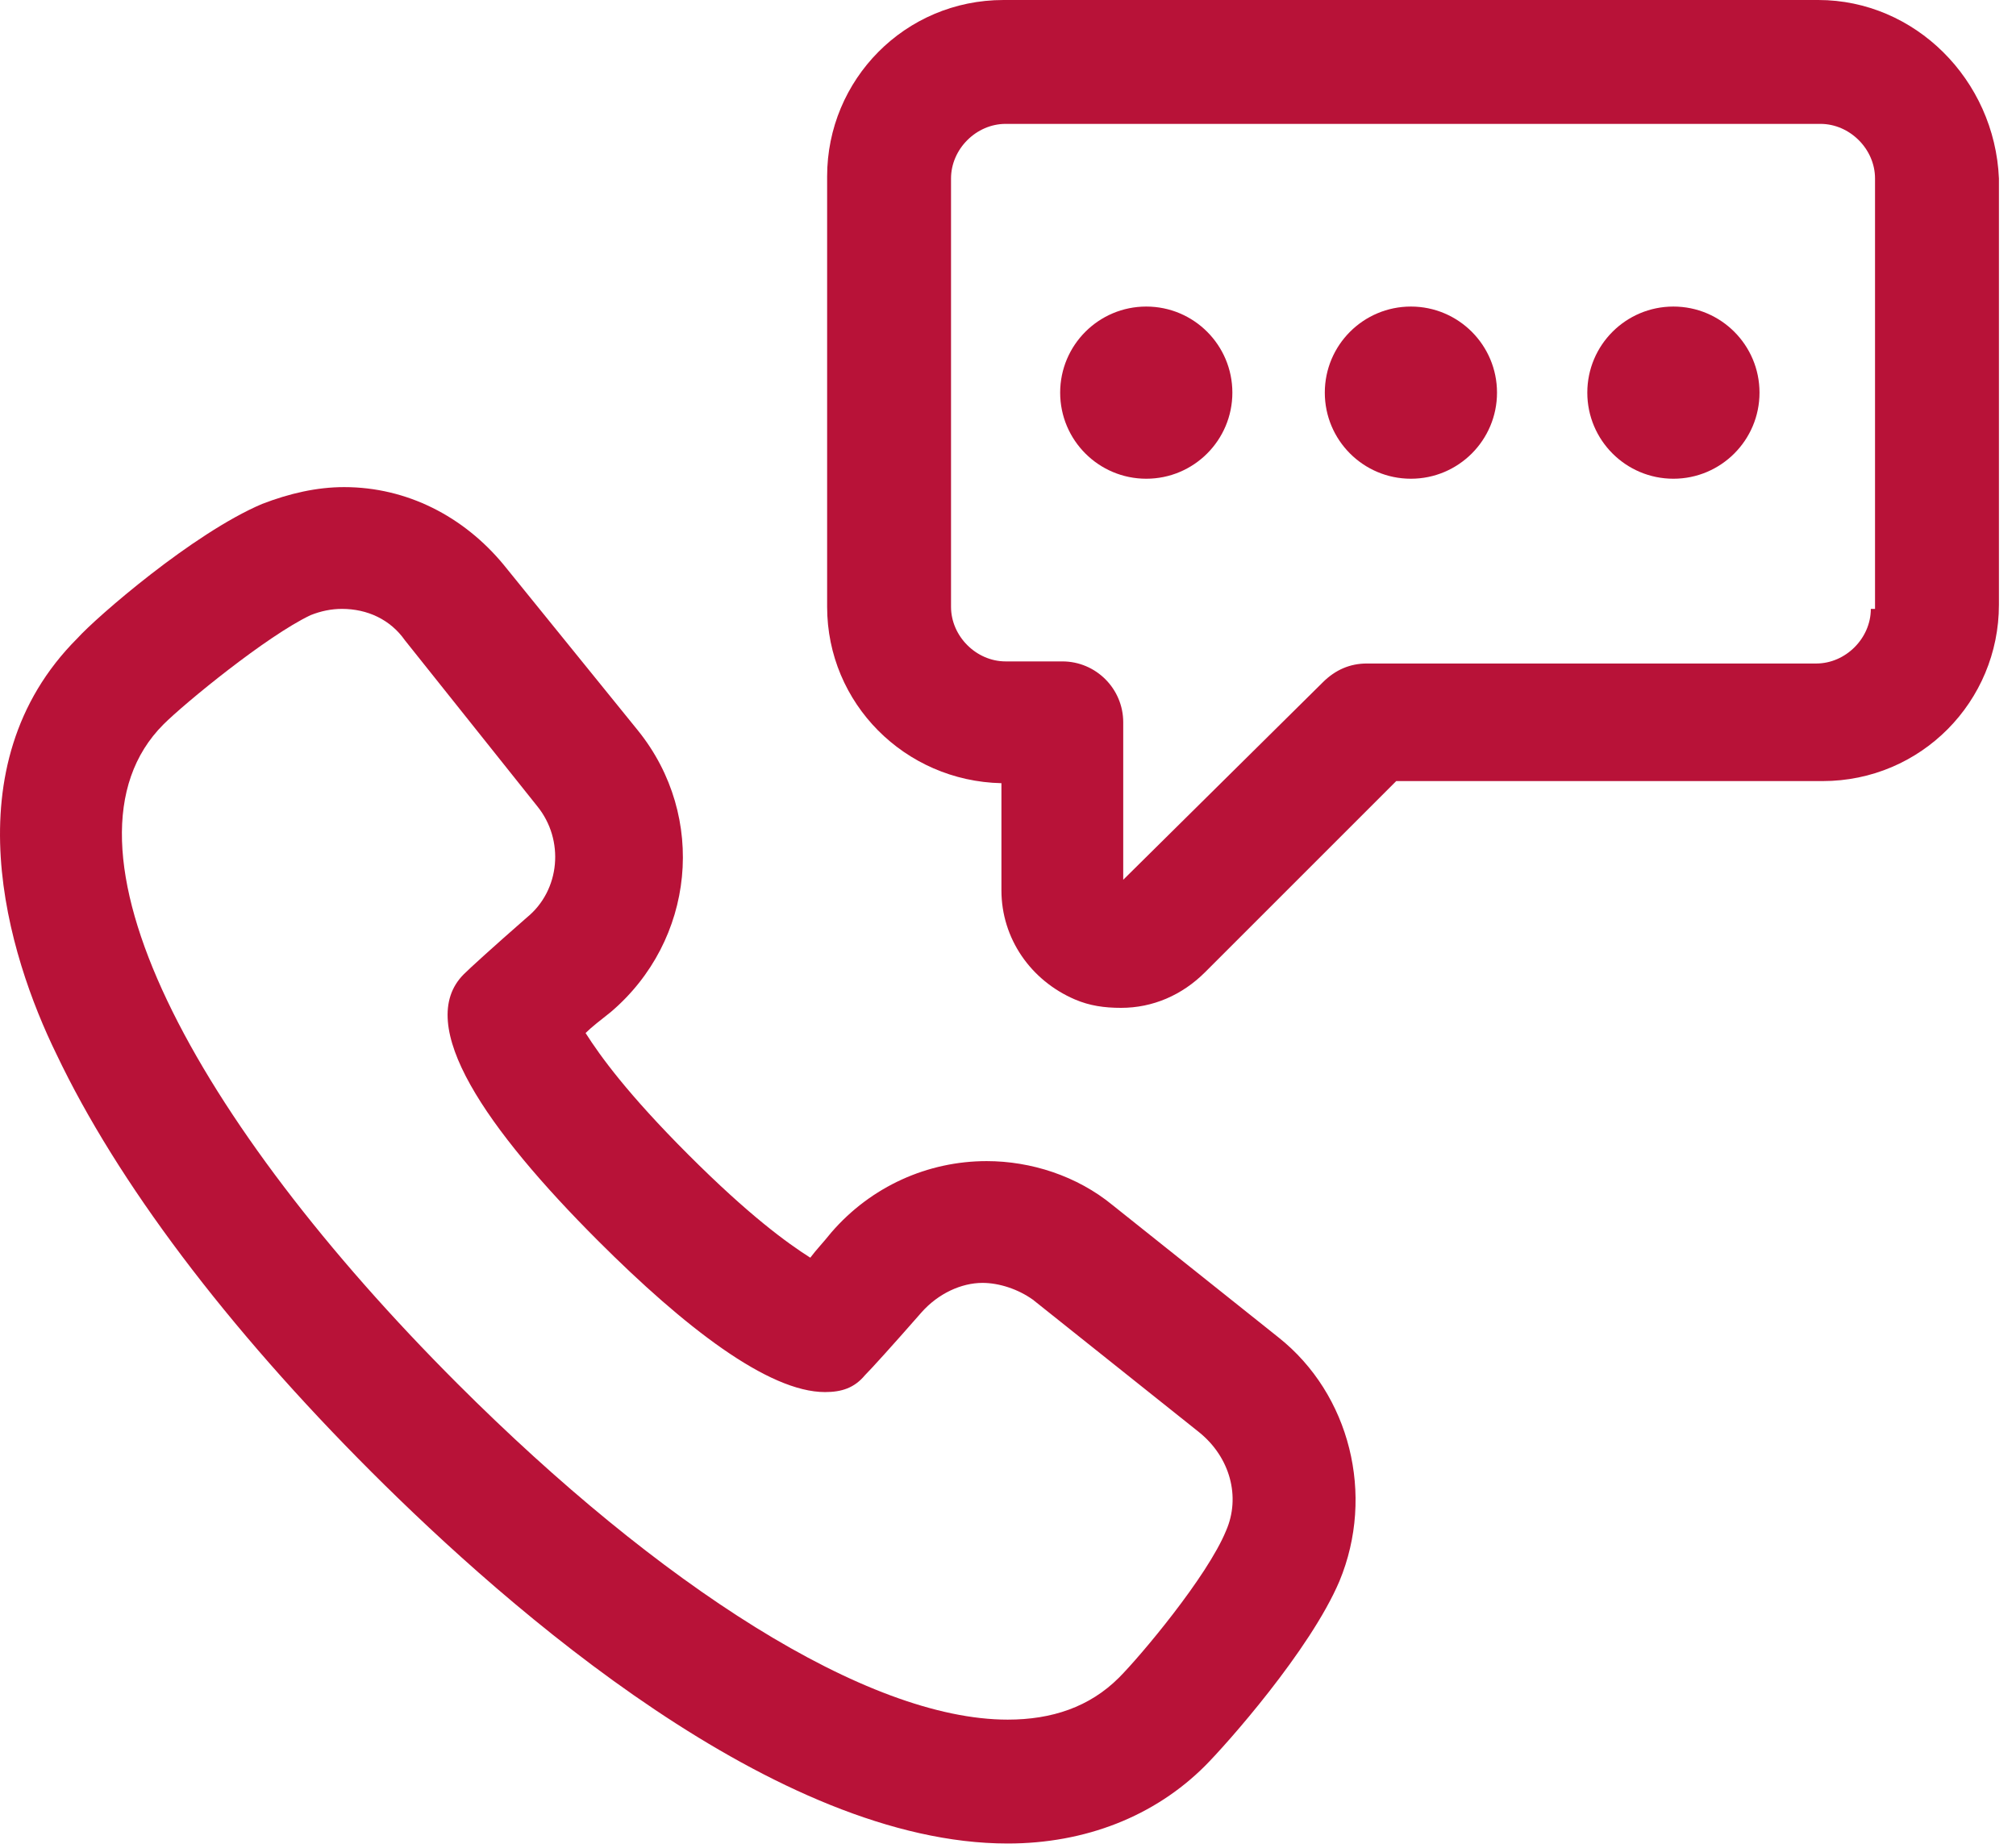
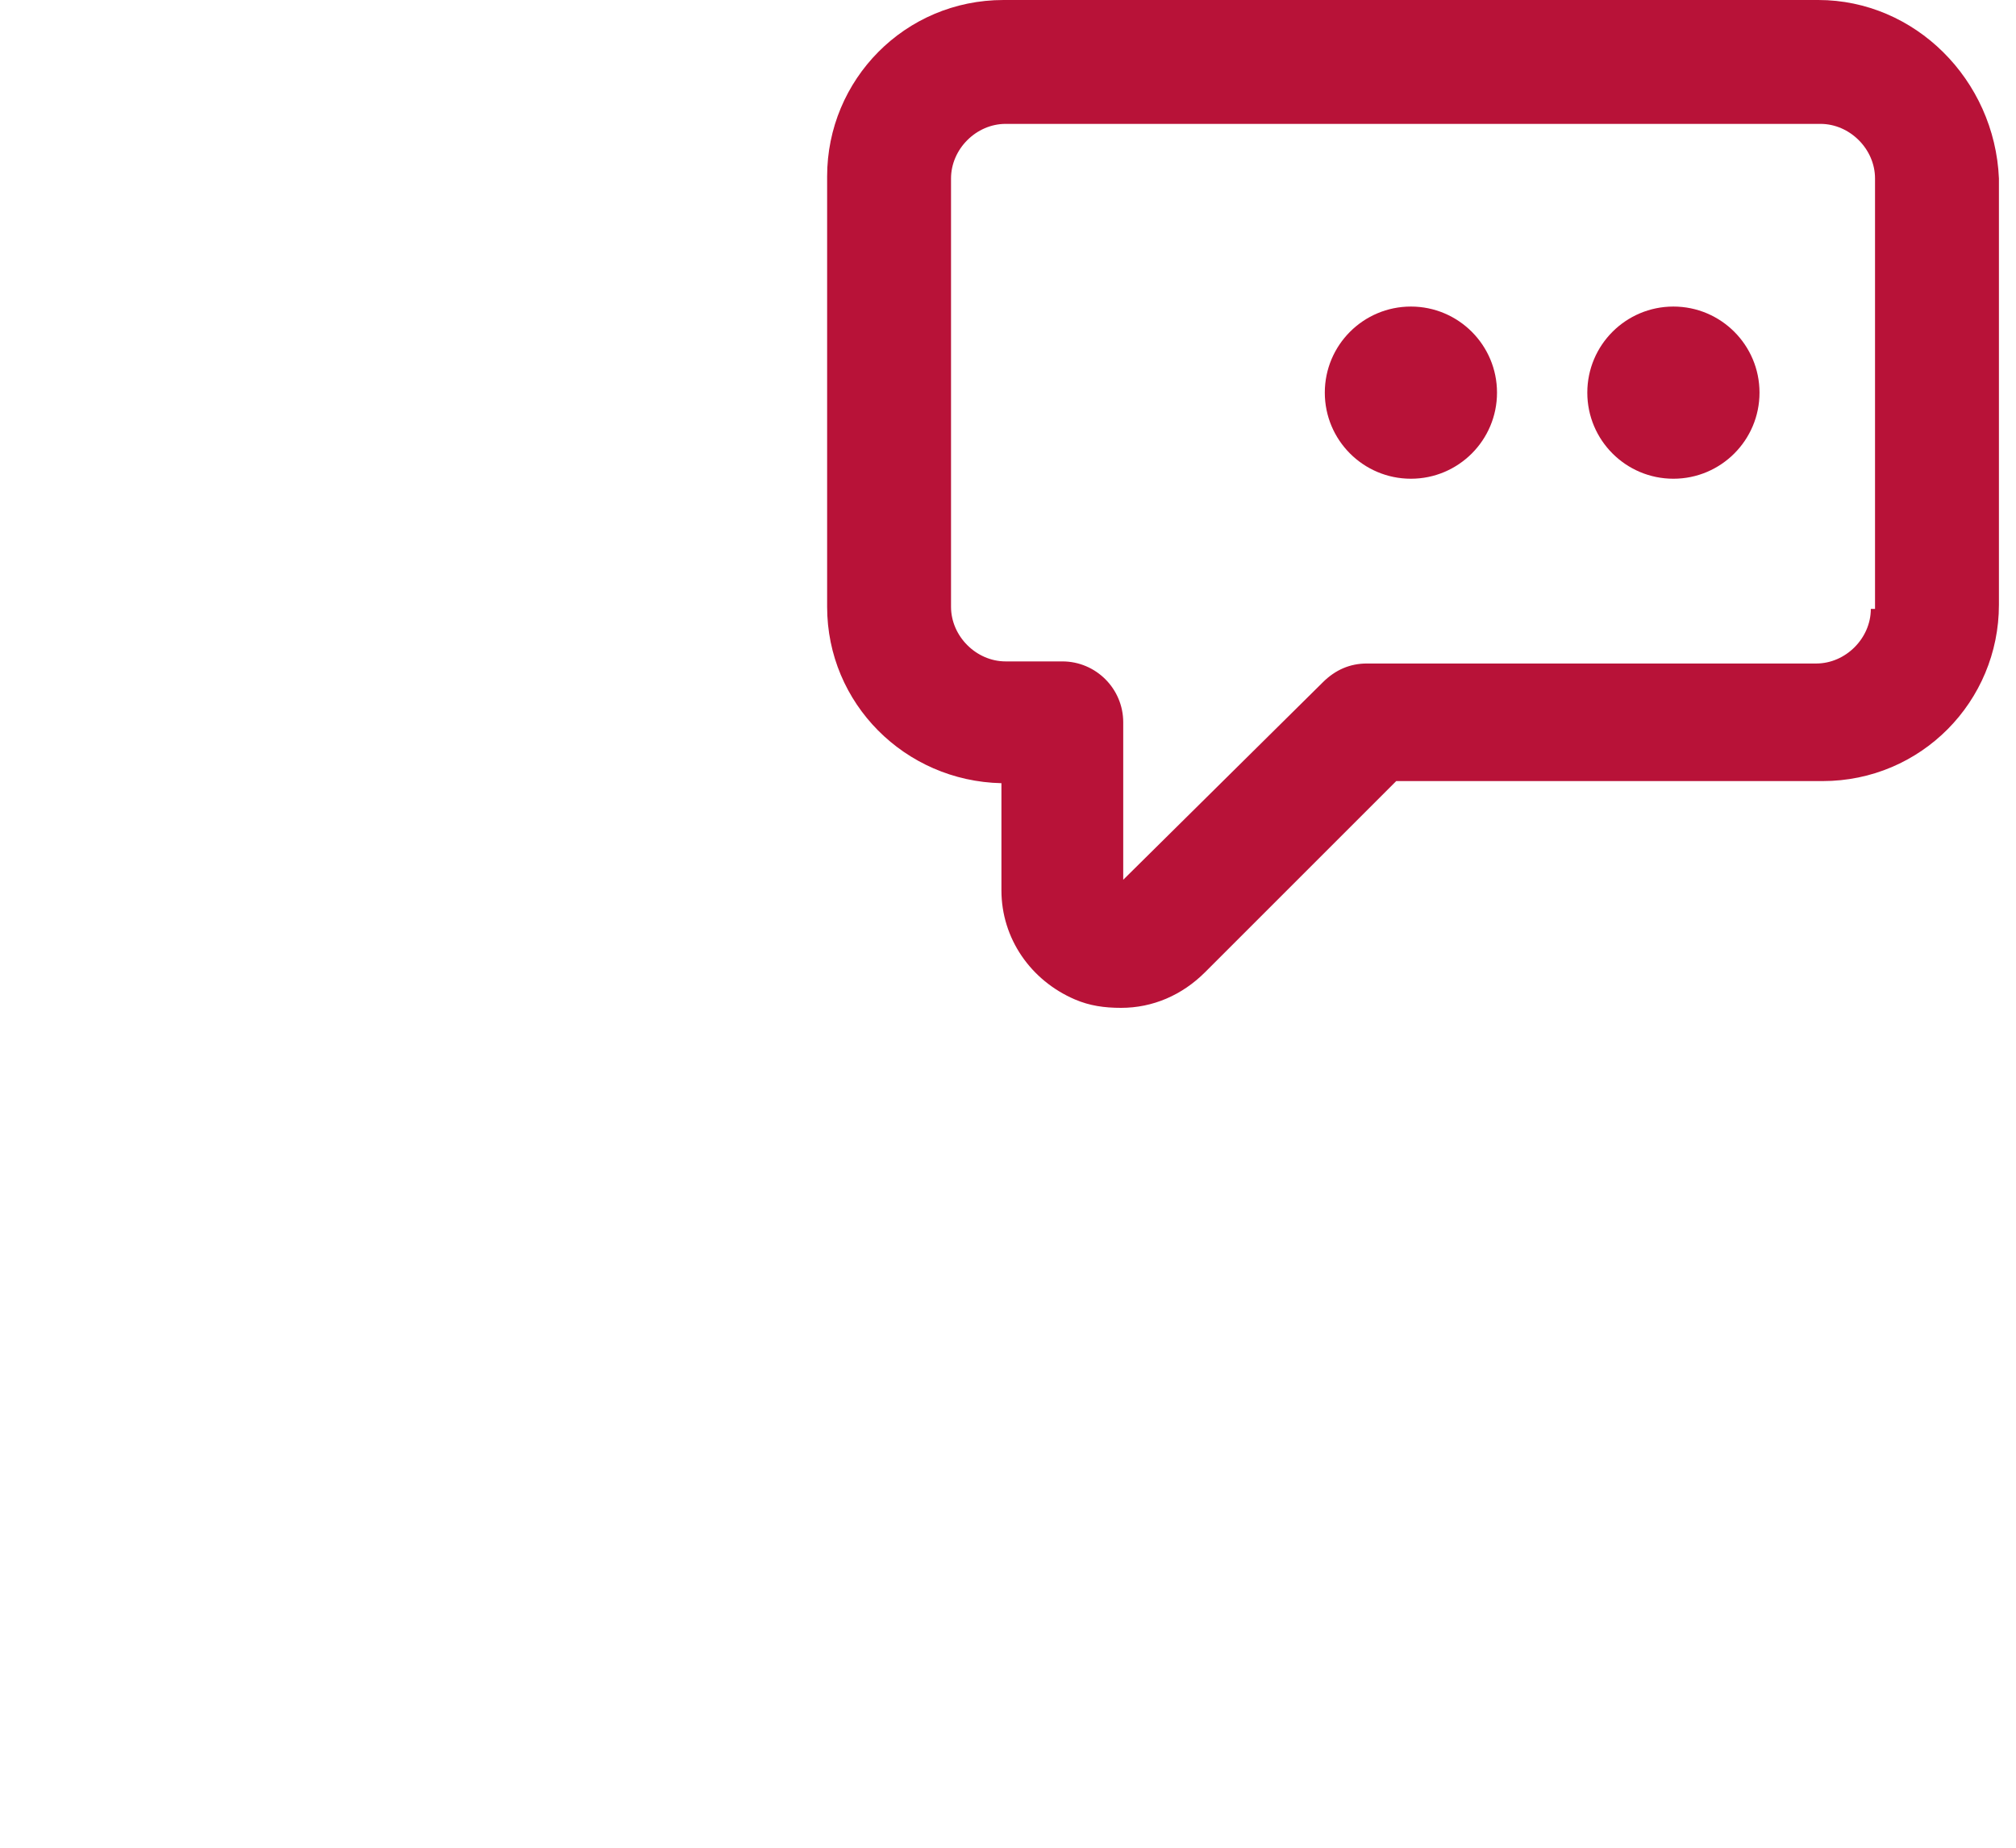
<svg xmlns="http://www.w3.org/2000/svg" width="96" height="88" viewBox="0 0 96 88" fill="none">
-   <path d="M86.587 0H47.787C43.087 0 39.387 3.8 39.387 8.4V28.9C39.387 33.5 43.087 37.2 47.687 37.3V42.4C47.687 44.7 49.087 46.7 51.187 47.6C51.887 47.9 52.587 48 53.387 48C54.887 48 56.287 47.4 57.387 46.3L66.487 37.2H86.787C91.487 37.2 95.187 33.4 95.187 28.8V8.5C94.987 3.8 91.187 0 86.587 0ZM89.087 29C89.087 30.4 87.887 31.6 86.487 31.6H65.087C64.287 31.6 63.587 31.9 62.987 32.5L53.487 41.9V34.4C53.487 32.8 52.187 31.5 50.587 31.5H47.887C46.487 31.5 45.287 30.3 45.287 28.9V8.5C45.287 7.1 46.487 5.9 47.887 5.9H86.687C88.087 5.9 89.287 7.1 89.287 8.5V29H89.087Z" fill="#B81238" />
-   <path d="M54.584 22.8C56.849 22.8 58.684 20.964 58.684 18.7C58.684 16.435 56.849 14.6 54.584 14.6C52.32 14.6 50.484 16.435 50.484 18.7C50.484 20.964 52.32 22.8 54.584 22.8Z" fill="#B81238" />
+   <path d="M86.587 0H47.787C43.087 0 39.387 3.8 39.387 8.4V28.9C39.387 33.5 43.087 37.2 47.687 37.3V42.4C47.687 44.7 49.087 46.7 51.187 47.6C51.887 47.9 52.587 48 53.387 48C54.887 48 56.287 47.4 57.387 46.3L66.487 37.2H86.787C91.487 37.2 95.187 33.4 95.187 28.8V8.5C94.987 3.8 91.187 0 86.587 0M89.087 29C89.087 30.4 87.887 31.6 86.487 31.6H65.087C64.287 31.6 63.587 31.9 62.987 32.5L53.487 41.9V34.4C53.487 32.8 52.187 31.5 50.587 31.5H47.887C46.487 31.5 45.287 30.3 45.287 28.9V8.5C45.287 7.1 46.487 5.9 47.887 5.9H86.687C88.087 5.9 89.287 7.1 89.287 8.5V29H89.087Z" fill="#B81238" />
  <path d="M67.186 22.8C69.45 22.8 71.286 20.964 71.286 18.7C71.286 16.435 69.45 14.6 67.186 14.6C64.922 14.6 63.086 16.435 63.086 18.7C63.086 20.964 64.922 22.8 67.186 22.8Z" fill="#B81238" />
  <path d="M79.686 22.8C81.95 22.8 83.786 20.964 83.786 18.7C83.786 16.435 81.95 14.6 79.686 14.6C77.422 14.6 75.586 16.435 75.586 18.7C75.586 20.964 77.422 22.8 79.686 22.8Z" fill="#B81238" />
-   <path d="M60.885 63.699L52.985 57.399C51.285 55.999 49.085 55.299 46.985 55.299C44.185 55.299 41.485 56.499 39.585 58.699C39.185 59.199 38.885 59.499 38.585 59.899C37.485 59.199 35.685 57.899 32.785 54.999C29.885 52.099 28.585 50.299 27.885 49.199C28.185 48.899 28.585 48.599 29.085 48.199C33.085 44.799 33.685 38.899 30.385 34.799L23.985 26.899C22.085 24.599 19.385 23.199 16.385 23.199C15.085 23.199 13.785 23.499 12.485 23.999C9.185 25.399 4.585 29.399 3.685 30.399C-2.415 36.499 0.385 45.499 2.685 50.199C5.585 56.299 10.785 63.199 17.685 70.099C24.285 76.699 36.985 87.799 47.985 87.799C51.685 87.799 54.985 86.499 57.385 84.099C58.385 83.099 62.385 78.599 63.785 75.299C65.485 71.199 64.285 66.399 60.885 63.699ZM58.385 72.899C57.485 75.099 54.285 78.899 53.285 79.899C51.885 81.299 50.085 81.899 47.985 81.899C41.285 81.899 31.385 75.499 21.785 65.899C9.285 53.399 2.085 40.199 7.785 34.499C8.785 33.499 12.685 30.299 14.785 29.299C15.285 29.099 15.785 28.999 16.285 28.999C17.485 28.999 18.585 29.499 19.285 30.499L25.585 38.399C26.885 39.999 26.685 42.399 25.085 43.699C23.485 45.099 22.385 46.099 22.085 46.399C19.685 48.799 23.185 53.799 28.485 59.099C32.585 63.199 36.585 66.299 39.285 66.299C40.085 66.299 40.685 66.099 41.185 65.499C41.485 65.199 42.485 64.099 43.885 62.499C44.685 61.599 45.785 61.099 46.785 61.099C47.585 61.099 48.485 61.399 49.185 61.899L57.085 68.199C58.585 69.399 59.085 71.299 58.385 72.899Z" fill="#B81238" />
</svg>